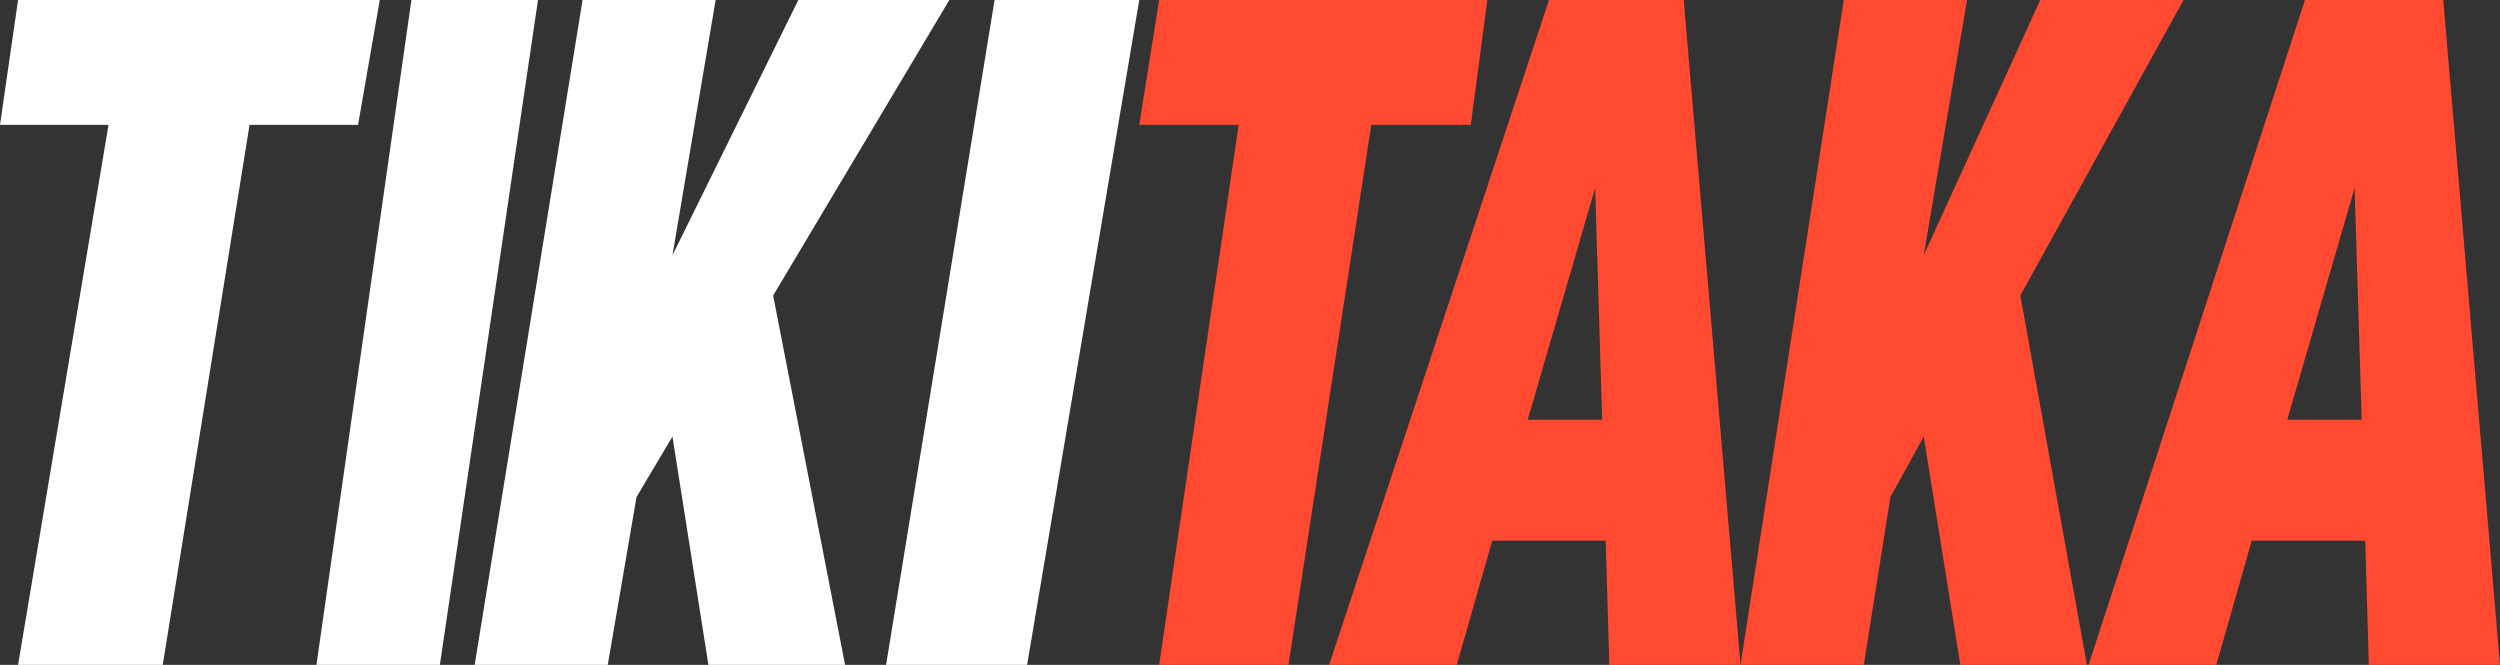
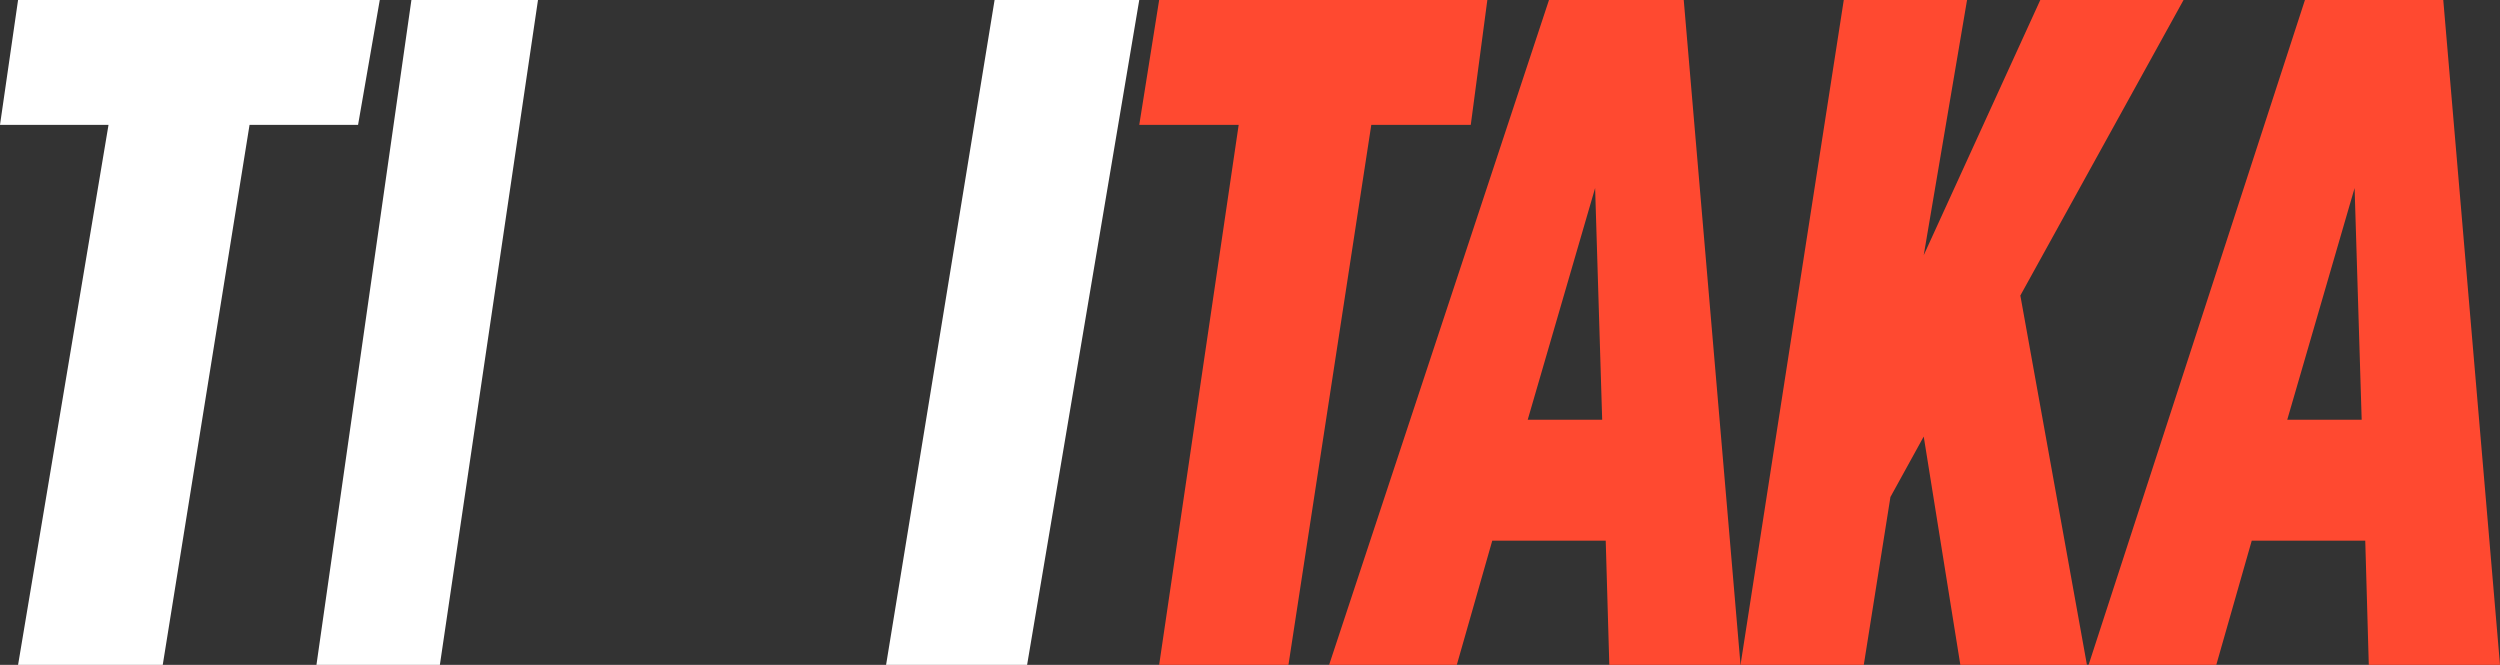
<svg xmlns="http://www.w3.org/2000/svg" width="188px" height="50px" viewBox="0 0 188 50" version="1.1">
  <rect x="0" y="0" width="188" height="50" fill="#333333" stroke="none" />
  <g id="surface1">
    <path style=" stroke:none;fill-rule:evenodd;fill:rgb(255, 255, 255);fill-opacity:1;" d="M 33.078 50 L 40.457 0 L 30.938 0 L 23.797 50 Z M 33.078 50 " />
    <path style=" stroke:none;fill-rule:evenodd;fill:rgb(255, 255, 255);fill-opacity:1;" d="M 77.238 50 L 85.672 0 L 74.793 0 L 66.633 50 Z M 77.238 50 " />
    <path style=" stroke:none;fill-rule:evenodd;fill:rgb(255, 255, 255);fill-opacity:1;" d="M 28.559 0 L 1.359 0 L 0 9.391 L 8.16 9.391 L 1.359 50 L 12.238 50 L 18.766 9.391 L 26.926 9.391 Z M 28.559 0 " />
    <path style=" stroke:none;fill-rule:evenodd;fill:rgb(100%,28.627%,18.824%);fill-opacity:1;" d="M 111.848 0 L 87.168 0 L 85.672 9.391 L 93.148 9.391 L 87.168 50 L 96.891 50 L 103.121 9.391 L 110.602 9.391 Z M 111.848 0 " />
-     <path style=" stroke:none;fill-rule:evenodd;fill:rgb(255, 255, 255);fill-opacity:1;" d="M 71.391 0 L 60.035 0 L 50.57 19.191 L 53.816 0 L 43.809 0 L 35.695 50 L 45.703 50 L 47.867 37.375 L 50.57 32.828 L 53.273 50 L 63.551 50 L 58.141 22.223 Z M 71.391 0 " />
    <path style=" stroke:none;fill-rule:evenodd;fill:rgb(100%,28.627%,18.824%);fill-opacity:1;" d="M 164.203 0 L 153.43 0 L 144.664 19.191 L 147.922 0 L 138.652 0 L 130.887 50 L 140.156 50 L 142.16 37.375 L 144.664 32.828 L 147.418 50 L 156.938 50 L 151.93 22.223 Z M 164.203 0 " />
    <path style=" stroke:none;fill-rule:evenodd;fill:rgb(100%,28.627%,18.824%);fill-opacity:1;" d="M 178.133 50 L 188 50 L 183.734 0 L 173.332 0 L 157.062 50 L 166.664 50 L 169.332 40.656 L 177.867 40.656 Z M 172 31.566 L 177.066 14.141 L 177.598 31.566 Z M 172 31.566 " />
    <path style=" stroke:none;fill-rule:evenodd;fill:rgb(100%,28.627%,18.824%);fill-opacity:1;" d="M 121.02 50 L 130.887 50 L 126.617 0 L 116.484 0 L 99.949 50 L 109.551 50 L 112.219 40.656 L 120.75 40.656 Z M 114.883 31.566 L 119.953 14.141 L 120.484 31.566 Z M 114.883 31.566 " />
  </g>
</svg>